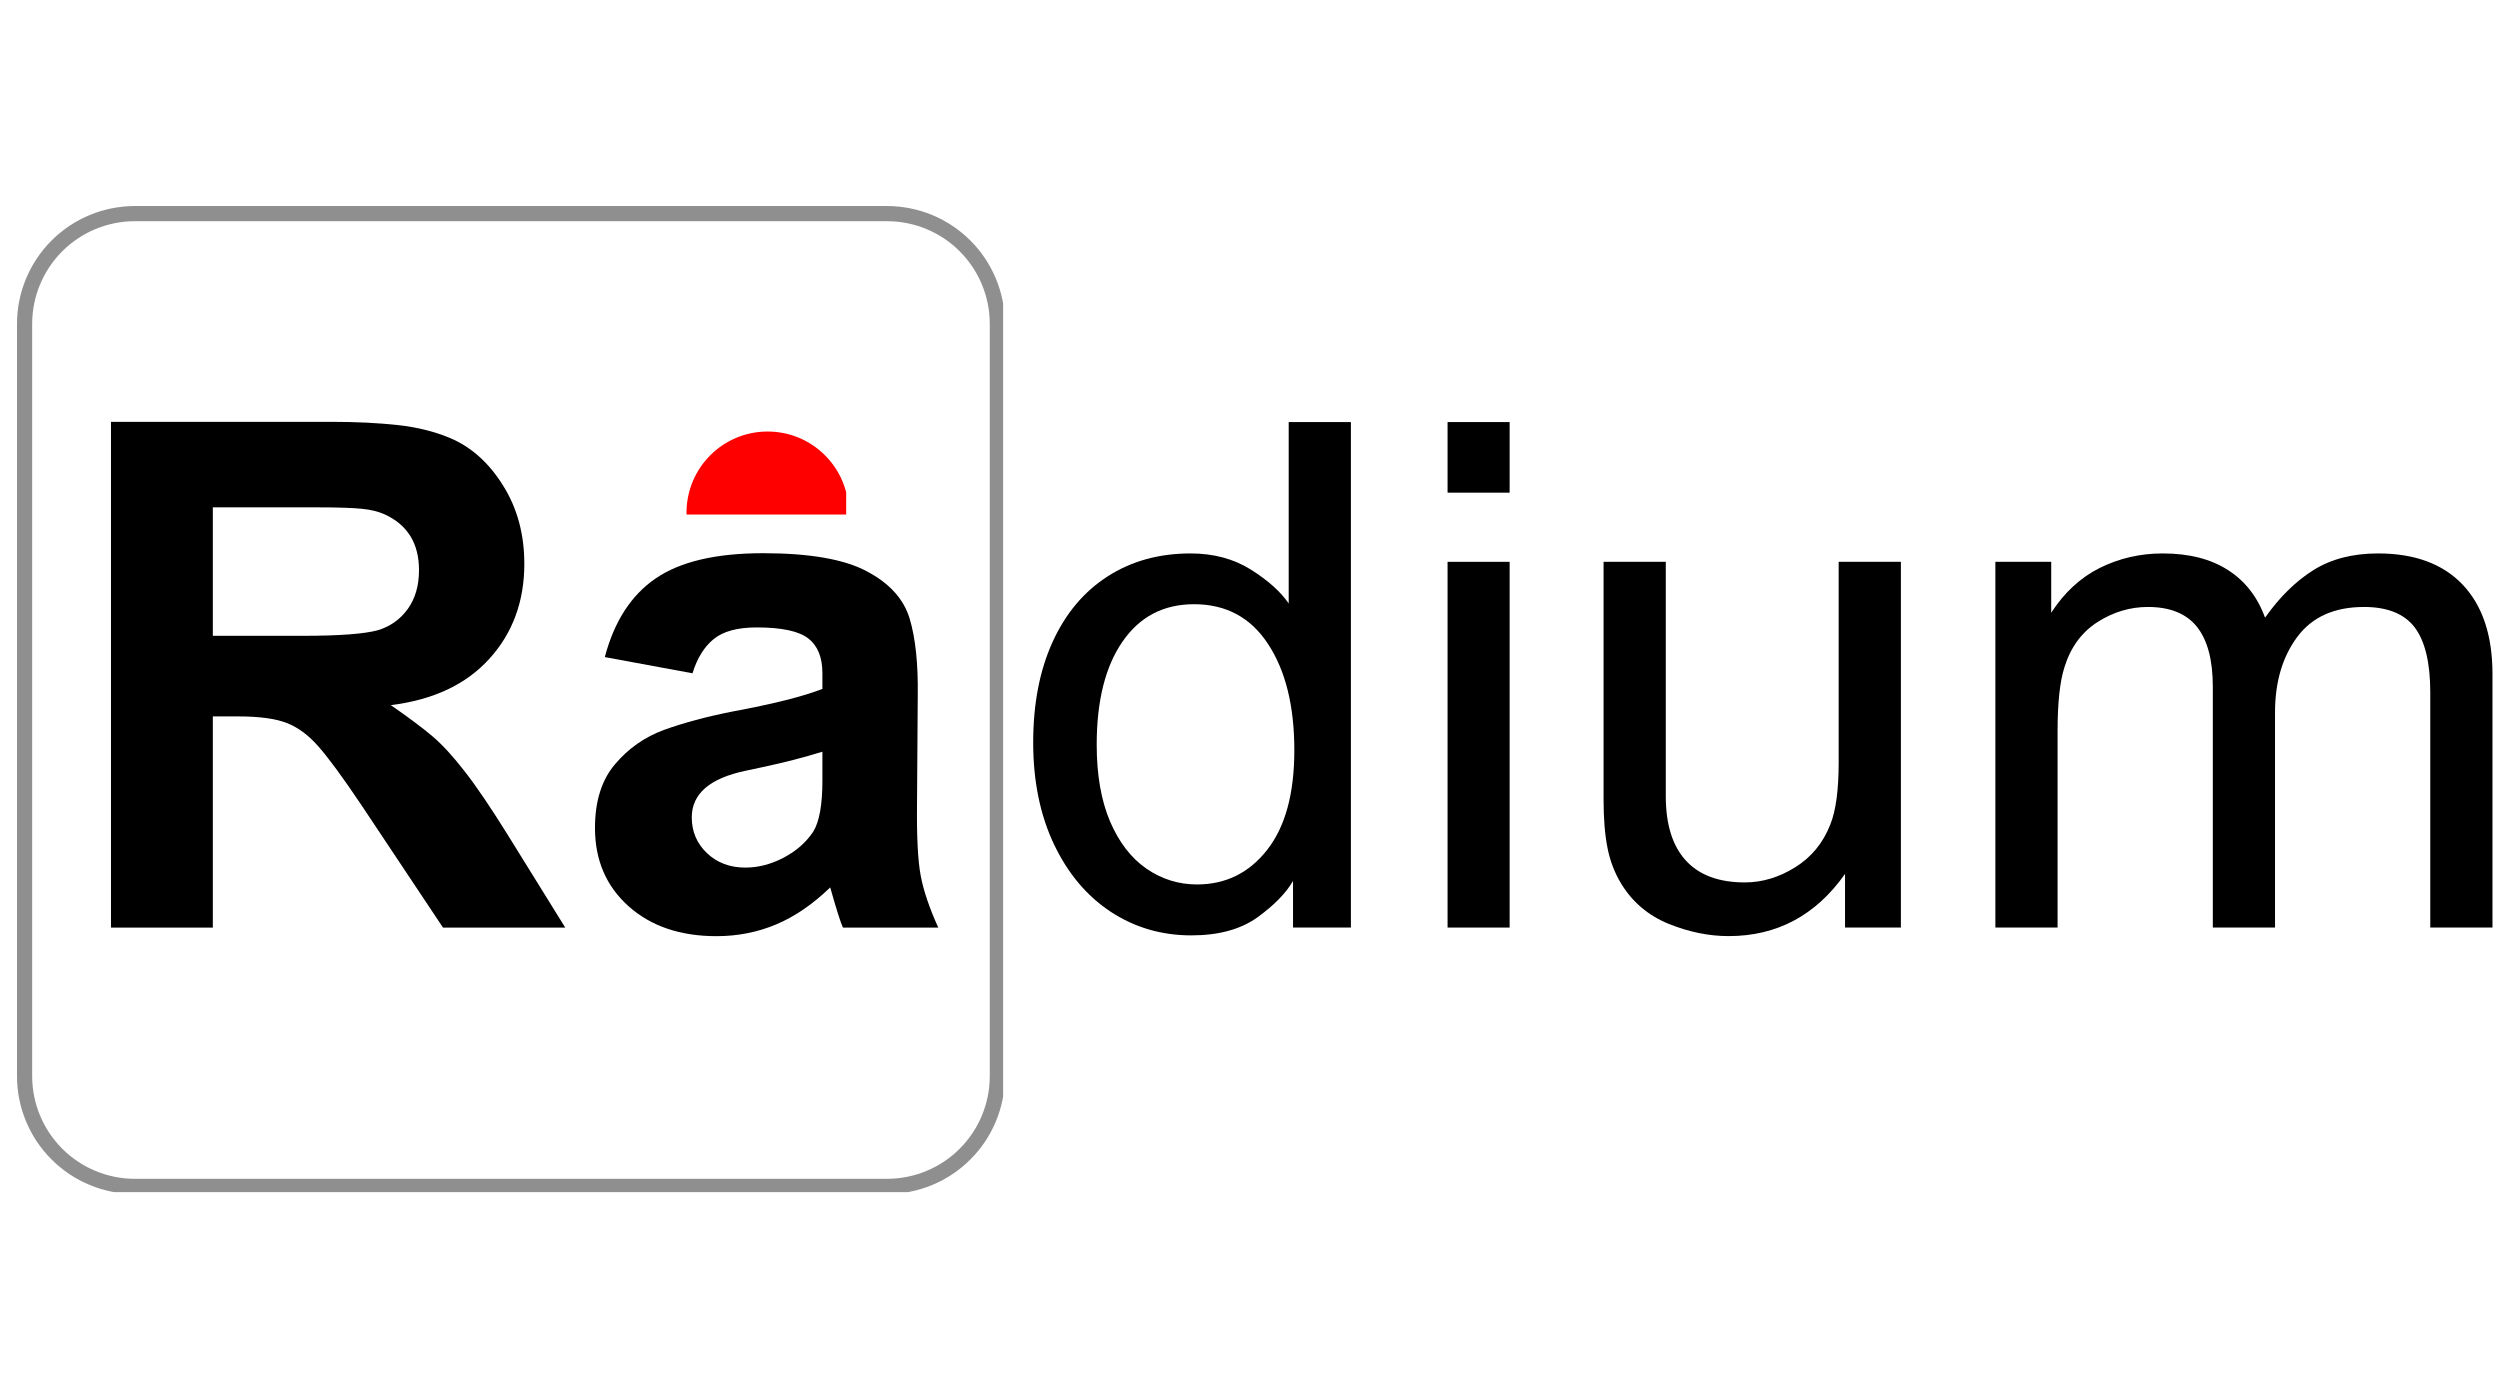
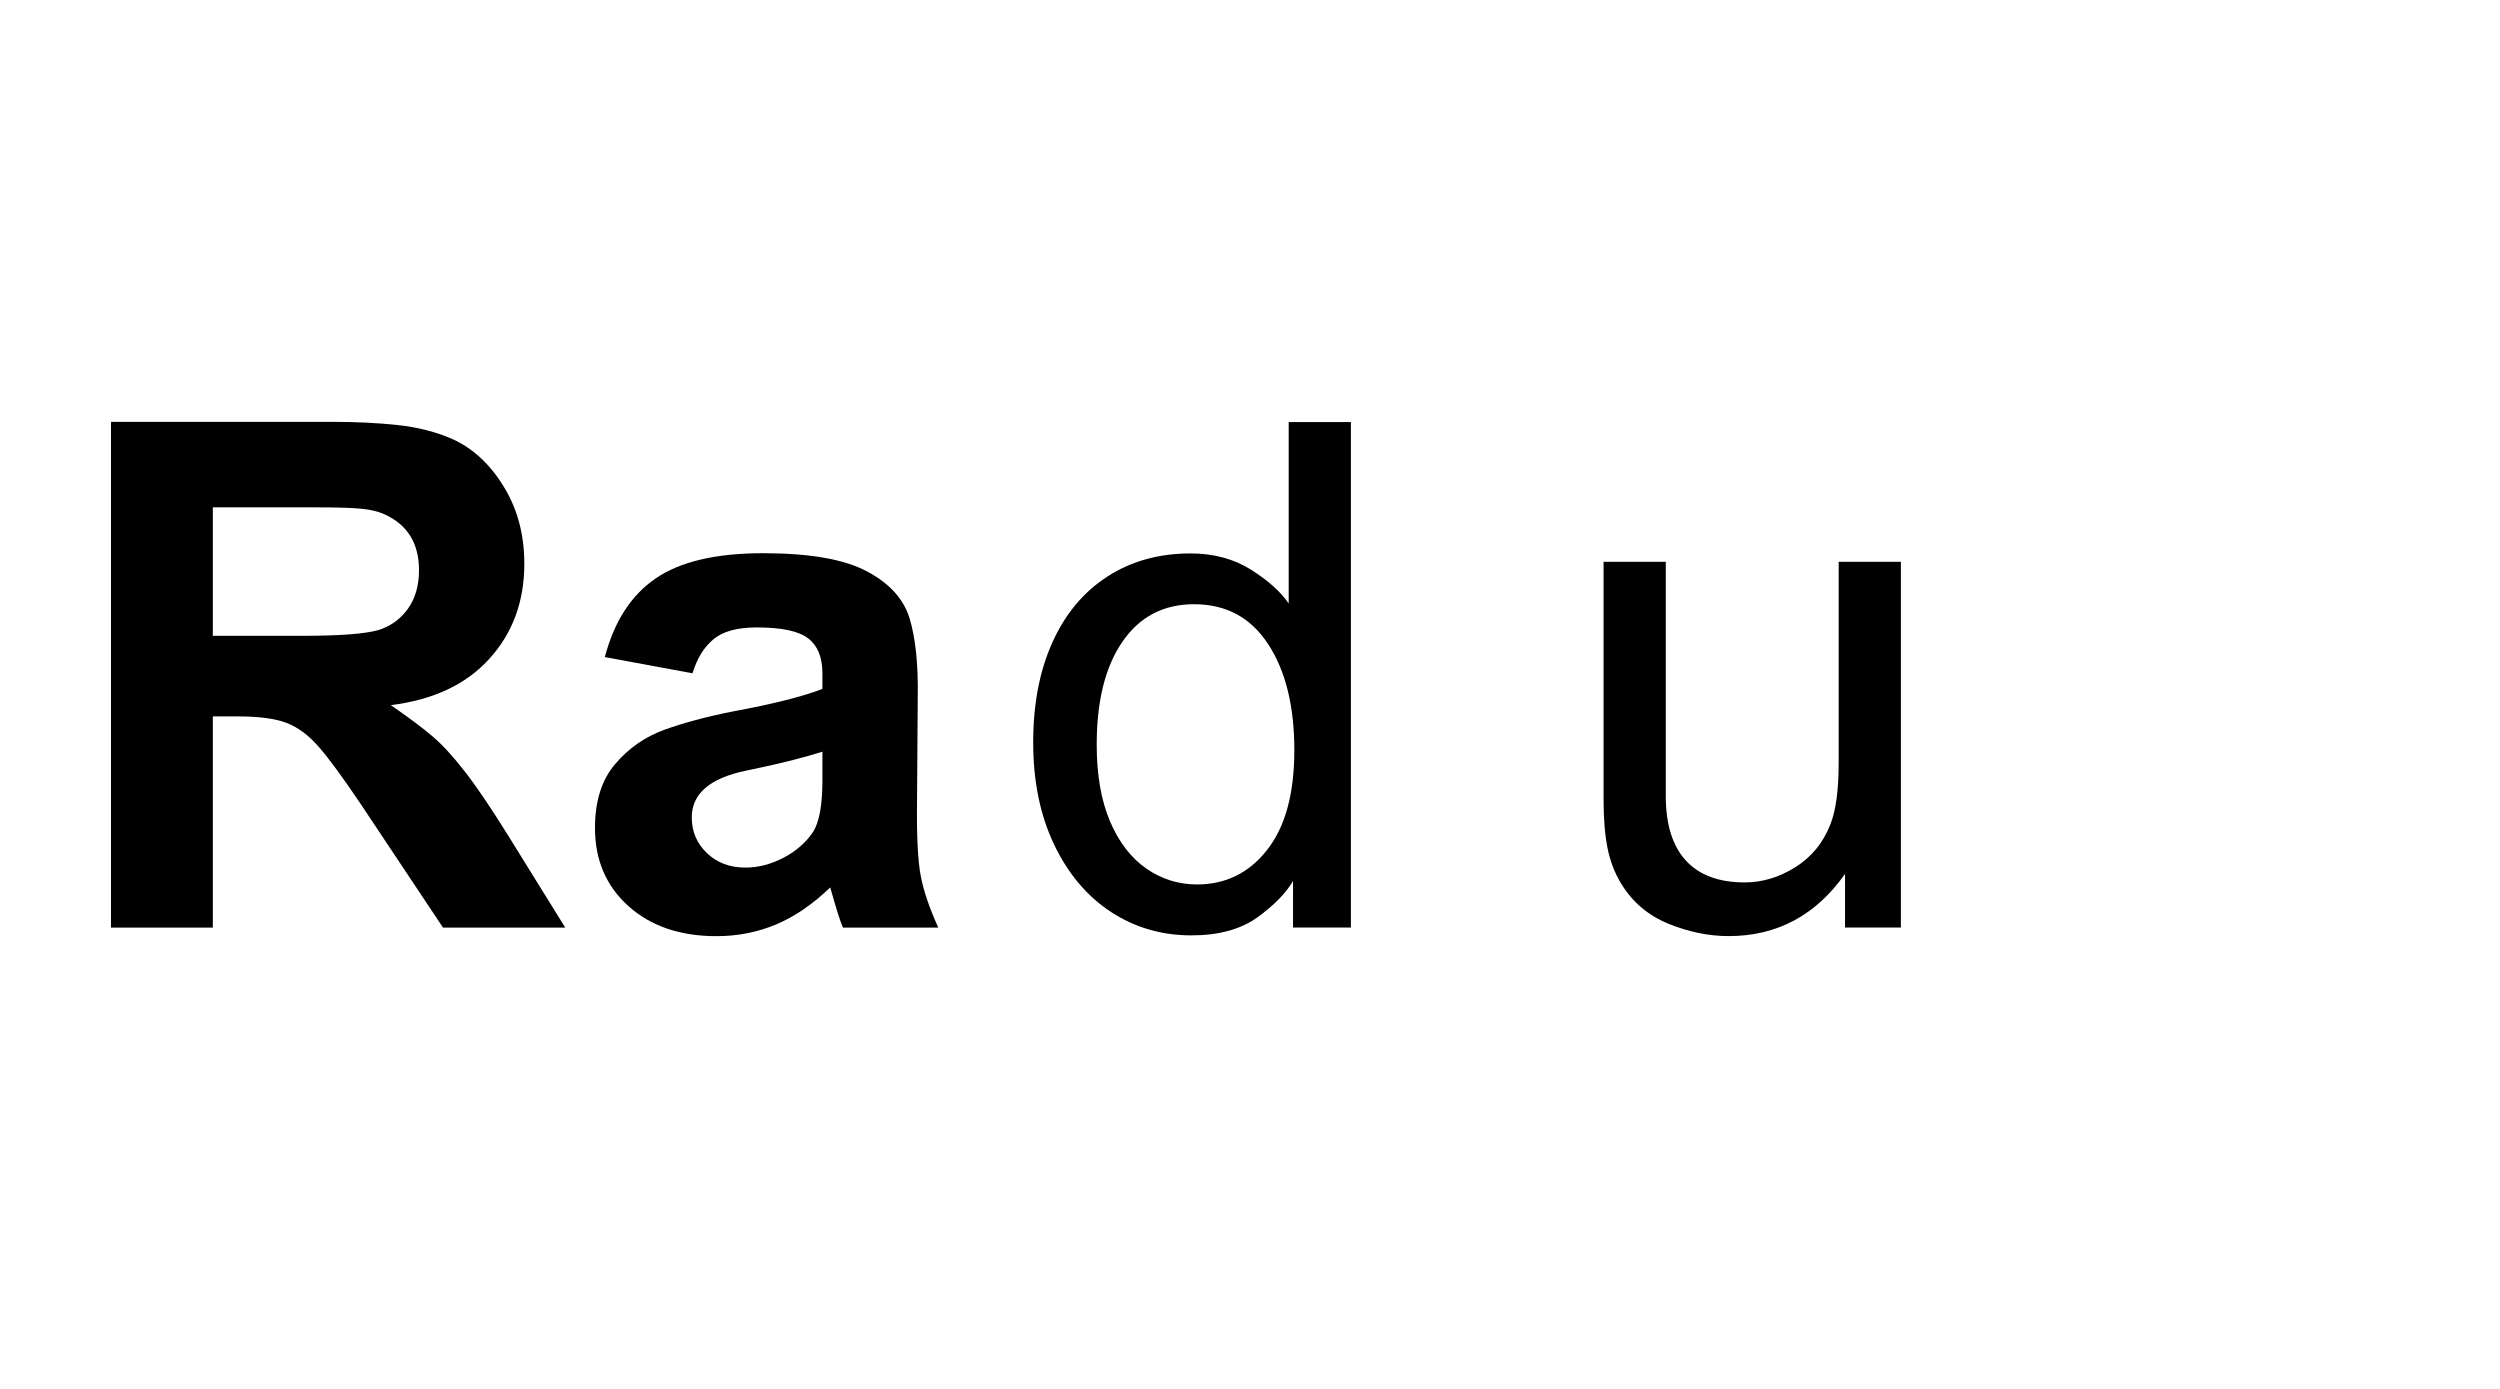
<svg xmlns="http://www.w3.org/2000/svg" width="360" zoomAndPan="magnify" viewBox="0 0 270 150" height="200" preserveAspectRatio="xMidYMid meet" version="1.0">
  <defs>
    <filter x="0%" y="0%" width="100%" height="100%" id="a69d43b986">
      <feColorMatrix values="0 0 0 0 1 0 0 0 0 1 0 0 0 0 1 0 0 0 1 0" color-interpolation-filters="sRGB" />
    </filter>
    <g />
    <clipPath id="cc1028f61c">
      <rect x="0" width="162" y="0" height="78" />
    </clipPath>
    <mask id="d88062125f">
      <g filter="url(#a69d43b986)">
        <rect x="-27" width="324" fill="#000000" y="-15" height="180" fill-opacity="0.8" />
      </g>
    </mask>
    <clipPath id="48d84a2fcd">
      <path d="M 0.836 0.25 L 107.336 0.25 L 107.336 106.75 L 0.836 106.75 Z M 0.836 0.25" clip-rule="nonzero" />
    </clipPath>
    <clipPath id="eb9d2ca924">
-       <rect x="0" width="108" y="0" height="108" />
-     </clipPath>
+       </clipPath>
    <clipPath id="b766f22400">
      <rect x="0" width="99" y="0" height="78" />
    </clipPath>
    <clipPath id="ffc22cac82">
      <path d="M 74.137 46.566 L 91.387 46.566 L 91.387 55.566 L 74.137 55.566 Z M 74.137 46.566" clip-rule="nonzero" />
    </clipPath>
  </defs>
  <g transform="matrix(1, 0, 0, 1, 108, 44)">
    <g clip-path="url(#cc1028f61c)">
      <g fill="#000000" fill-opacity="1">
        <g transform="translate(0.835, 56.177)">
          <g>
            <path d="M 37.062 -54.594 L 37.062 0 L 30.812 0 L 30.812 -5.031 C 30.039 -3.707 28.754 -2.395 26.953 -1.094 C 25.148 0.195 22.773 0.844 19.828 0.844 C 16.617 0.844 13.719 -0.004 11.125 -1.703 C 8.539 -3.41 6.5 -5.836 5 -8.984 C 3.5 -12.141 2.75 -15.805 2.75 -19.984 C 2.75 -24.148 3.445 -27.77 4.844 -30.844 C 6.238 -33.914 8.219 -36.273 10.781 -37.922 C 13.352 -39.578 16.344 -40.406 19.75 -40.406 C 22.238 -40.406 24.41 -39.82 26.266 -38.656 C 28.117 -37.488 29.477 -36.27 30.344 -35 L 30.344 -54.594 Z M 9.609 -19.75 C 9.609 -16.5 10.086 -13.738 11.047 -11.469 C 12.016 -9.207 13.328 -7.504 14.984 -6.359 C 16.641 -5.223 18.457 -4.656 20.438 -4.656 C 23.539 -4.656 26.066 -5.898 28.016 -8.391 C 29.973 -10.879 30.953 -14.461 30.953 -19.141 C 30.953 -23.922 30.008 -27.742 28.125 -30.609 C 26.25 -33.484 23.582 -34.922 20.125 -34.922 C 16.82 -34.922 14.242 -33.57 12.391 -30.875 C 10.535 -28.188 9.609 -24.477 9.609 -19.75 Z M 9.609 -19.75" />
          </g>
        </g>
      </g>
      <g fill="#000000" fill-opacity="1">
        <g transform="translate(43.228, 56.177)">
          <g>
-             <path d="M 11.812 -46.969 L 5.109 -46.969 L 5.109 -54.594 L 11.812 -54.594 Z M 11.812 0 L 5.109 0 L 5.109 -39.5 L 11.812 -39.5 Z M 11.812 0" />
-           </g>
+             </g>
        </g>
      </g>
      <g fill="#000000" fill-opacity="1">
        <g transform="translate(60.155, 56.177)">
          <g>
            <path d="M 11.75 -14.188 C 11.75 -11.133 12.473 -8.816 13.922 -7.234 C 15.367 -5.66 17.488 -4.875 20.281 -4.875 C 22.164 -4.875 23.984 -5.422 25.734 -6.516 C 27.484 -7.609 28.742 -9.145 29.516 -11.125 C 30.117 -12.602 30.422 -14.844 30.422 -17.844 L 30.422 -39.5 L 37.141 -39.5 L 37.141 0 L 31.109 0 L 31.109 -5.797 C 27.953 -1.316 23.758 0.922 18.531 0.922 C 16.395 0.922 14.234 0.477 12.047 -0.406 C 9.859 -1.301 8.156 -2.742 6.938 -4.734 C 6.227 -5.898 5.734 -7.191 5.453 -8.609 C 5.172 -10.035 5.031 -11.766 5.031 -13.797 L 5.031 -39.5 L 11.75 -39.5 Z M 11.75 -14.188" />
          </g>
        </g>
      </g>
      <g fill="#000000" fill-opacity="1">
        <g transform="translate(102.547, 56.177)">
          <g>
-             <path d="M 23.031 -40.406 C 25.875 -40.406 28.223 -39.805 30.078 -38.609 C 31.93 -37.422 33.266 -35.707 34.078 -33.469 C 35.66 -35.707 37.406 -37.422 39.312 -38.609 C 41.219 -39.805 43.539 -40.406 46.281 -40.406 C 50.25 -40.406 53.301 -39.273 55.438 -37.016 C 57.57 -34.754 58.641 -31.539 58.641 -27.375 L 58.641 0 L 51.922 0 L 51.922 -25.391 C 51.922 -28.586 51.363 -30.926 50.25 -32.406 C 49.133 -33.883 47.305 -34.625 44.766 -34.625 C 41.555 -34.625 39.148 -33.539 37.547 -31.375 C 35.953 -29.219 35.156 -26.508 35.156 -23.25 L 35.156 0 L 28.438 0 L 28.438 -26 C 28.438 -28.895 27.863 -31.055 26.719 -32.484 C 25.582 -33.91 23.816 -34.625 21.422 -34.625 C 19.492 -34.625 17.676 -34.078 15.969 -32.984 C 14.27 -31.891 13.086 -30.273 12.422 -28.141 C 11.922 -26.609 11.672 -24.297 11.672 -21.203 L 11.672 0 L 4.953 0 L 4.953 -39.5 L 10.984 -39.5 L 10.984 -34 C 12.398 -36.188 14.148 -37.801 16.234 -38.844 C 18.328 -39.883 20.594 -40.406 23.031 -40.406 Z M 23.031 -40.406" />
-           </g>
+             </g>
        </g>
      </g>
    </g>
  </g>
  <g mask="url(#d88062125f)">
    <g transform="matrix(1, 0, 0, 1, 1, 22)">
      <g clip-path="url(#eb9d2ca924)">
        <g clip-path="url(#48d84a2fcd)">
-           <path fill="#737373" d="M 94.82 0.25 L 13.547 0.25 C 12.715 0.254 11.887 0.336 11.07 0.5 C 10.25 0.664 9.457 0.902 8.688 1.223 C 7.914 1.543 7.184 1.938 6.488 2.398 C 5.797 2.863 5.156 3.391 4.566 3.98 C 3.973 4.57 3.449 5.211 2.984 5.906 C 2.52 6.598 2.129 7.332 1.809 8.102 C 1.488 8.871 1.246 9.668 1.082 10.484 C 0.918 11.301 0.836 12.129 0.836 12.965 L 0.836 94.238 C 0.836 95.07 0.918 95.898 1.082 96.715 C 1.246 97.535 1.488 98.328 1.809 99.098 C 2.129 99.871 2.52 100.602 2.984 101.297 C 3.449 101.988 3.973 102.629 4.566 103.219 C 5.156 103.809 5.797 104.336 6.488 104.801 C 7.184 105.266 7.914 105.656 8.688 105.977 C 9.457 106.297 10.25 106.539 11.07 106.703 C 11.887 106.867 12.715 106.949 13.547 106.949 L 94.82 106.949 C 95.656 106.949 96.48 106.867 97.301 106.703 C 98.117 106.539 98.914 106.297 99.684 105.977 C 100.453 105.656 101.188 105.266 101.879 104.801 C 102.574 104.336 103.215 103.809 103.805 103.219 C 104.395 102.629 104.922 101.988 105.387 101.297 C 105.848 100.602 106.242 99.871 106.562 99.098 C 106.879 98.328 107.121 97.535 107.285 96.715 C 107.449 95.898 107.531 95.07 107.535 94.238 L 107.535 12.965 C 107.531 12.129 107.449 11.301 107.285 10.484 C 107.121 9.668 106.879 8.871 106.562 8.102 C 106.242 7.332 105.848 6.598 105.387 5.906 C 104.922 5.211 104.395 4.57 103.805 3.98 C 103.215 3.391 102.574 2.863 101.879 2.398 C 101.188 1.938 100.453 1.543 99.684 1.223 C 98.914 0.902 98.117 0.664 97.301 0.5 C 96.48 0.336 95.656 0.254 94.82 0.25 Z M 105.895 94.238 C 105.895 94.965 105.82 95.684 105.68 96.398 C 105.535 97.109 105.324 97.801 105.047 98.473 C 104.77 99.145 104.426 99.781 104.023 100.387 C 103.617 100.988 103.16 101.547 102.645 102.062 C 102.133 102.574 101.574 103.035 100.969 103.438 C 100.363 103.844 99.727 104.184 99.055 104.461 C 98.387 104.742 97.691 104.953 96.98 105.094 C 96.27 105.238 95.547 105.309 94.82 105.312 L 13.547 105.312 C 12.82 105.309 12.102 105.238 11.387 105.094 C 10.676 104.953 9.984 104.742 9.312 104.461 C 8.641 104.184 8.004 103.844 7.398 103.438 C 6.797 103.035 6.238 102.574 5.723 102.062 C 5.211 101.547 4.75 100.988 4.348 100.387 C 3.941 99.781 3.602 99.145 3.324 98.473 C 3.043 97.801 2.832 97.109 2.691 96.398 C 2.547 95.684 2.477 94.965 2.473 94.238 L 2.473 12.965 C 2.477 12.238 2.547 11.516 2.691 10.805 C 2.832 10.09 3.043 9.398 3.324 8.73 C 3.602 8.059 3.941 7.422 4.348 6.816 C 4.75 6.211 5.211 5.652 5.723 5.141 C 6.238 4.625 6.797 4.168 7.398 3.762 C 8.004 3.359 8.641 3.016 9.312 2.738 C 9.984 2.461 10.676 2.25 11.387 2.105 C 12.102 1.965 12.82 1.891 13.547 1.891 L 94.82 1.891 C 95.547 1.891 96.27 1.965 96.98 2.105 C 97.691 2.25 98.387 2.461 99.055 2.738 C 99.727 3.016 100.363 3.359 100.969 3.762 C 101.574 4.168 102.133 4.625 102.645 5.141 C 103.16 5.652 103.617 6.211 104.023 6.816 C 104.426 7.422 104.77 8.059 105.047 8.73 C 105.324 9.398 105.535 10.09 105.68 10.805 C 105.82 11.516 105.895 12.238 105.895 12.965 Z M 105.895 94.238" fill-opacity="1" fill-rule="nonzero" />
-         </g>
+           </g>
      </g>
    </g>
  </g>
  <g transform="matrix(1, 0, 0, 1, 6, 44)">
    <g clip-path="url(#b766f22400)">
      <g fill="#000000" fill-opacity="1">
        <g transform="translate(0.424, 56.184)">
          <g>
            <path d="M 42.188 -52.875 C 44.477 -51.906 46.383 -50.195 47.906 -47.75 C 49.438 -45.312 50.203 -42.492 50.203 -39.297 C 50.203 -35.223 48.941 -31.801 46.422 -29.031 C 43.91 -26.258 40.363 -24.594 35.781 -24.031 C 37.77 -22.656 39.285 -21.52 40.328 -20.625 C 41.367 -19.738 42.508 -18.492 43.75 -16.891 C 45 -15.297 46.539 -13.023 48.375 -10.078 L 54.625 0 L 41.422 0 L 32.578 -13.281 C 30.598 -16.227 29.062 -18.32 27.969 -19.562 C 26.875 -20.812 25.711 -21.664 24.484 -22.125 C 23.266 -22.582 21.535 -22.812 19.297 -22.812 L 16.562 -22.812 L 16.562 0 L 5.562 0 L 5.562 -54.625 L 29.453 -54.625 C 32.047 -54.625 34.395 -54.508 36.5 -54.281 C 38.613 -54.051 40.508 -53.582 42.188 -52.875 Z M 34.406 -32.125 C 35.727 -32.531 36.797 -33.289 37.609 -34.406 C 38.422 -35.531 38.828 -36.93 38.828 -38.609 C 38.828 -41.504 37.582 -43.516 35.094 -44.641 C 34.438 -44.941 33.625 -45.141 32.656 -45.234 C 31.688 -45.336 30.035 -45.391 27.703 -45.391 L 16.562 -45.391 L 16.562 -31.516 L 26.25 -31.516 C 30.219 -31.516 32.938 -31.719 34.406 -32.125 Z M 34.406 -32.125" />
          </g>
        </g>
      </g>
      <g fill="#000000" fill-opacity="1">
        <g transform="translate(55.508, 56.184)">
          <g>
            <path d="M 20.906 -40.438 C 25.938 -40.438 29.672 -39.785 32.109 -38.484 C 34.555 -37.191 36.098 -35.488 36.734 -33.375 C 37.367 -31.27 37.66 -28.488 37.609 -25.031 L 37.531 -13.5 C 37.488 -9.895 37.617 -7.273 37.922 -5.641 C 38.223 -4.016 38.859 -2.133 39.828 0 L 29.531 0 C 29.27 -0.562 28.812 -2.008 28.156 -4.344 C 26.27 -2.52 24.32 -1.188 22.312 -0.344 C 20.301 0.5 18.156 0.922 15.875 0.922 C 11.957 0.922 8.789 -0.156 6.375 -2.312 C 3.957 -4.477 2.75 -7.297 2.75 -10.766 C 2.75 -13.66 3.473 -15.957 4.922 -17.656 C 6.367 -19.363 8.133 -20.598 10.219 -21.359 C 12.312 -22.117 14.781 -22.781 17.625 -23.344 C 22 -24.156 25.227 -24.969 27.312 -25.781 L 27.312 -27.469 C 27.312 -29.195 26.801 -30.453 25.781 -31.234 C 24.77 -32.023 22.914 -32.422 20.219 -32.422 C 18.133 -32.422 16.582 -32 15.562 -31.156 C 14.539 -30.32 13.781 -29.094 13.281 -27.469 L 3.812 -29.219 C 4.832 -33.082 6.664 -35.914 9.312 -37.719 C 11.957 -39.531 15.82 -40.438 20.906 -40.438 Z M 20.75 -17.312 L 19 -16.938 C 15.133 -16.125 13.203 -14.445 13.203 -11.906 C 13.203 -10.375 13.75 -9.086 14.844 -8.047 C 15.938 -7.004 17.32 -6.484 19 -6.484 C 20.375 -6.484 21.742 -6.836 23.109 -7.547 C 24.484 -8.266 25.555 -9.207 26.328 -10.375 C 26.984 -11.445 27.312 -13.281 27.312 -15.875 L 27.312 -19 C 25.332 -18.383 23.145 -17.82 20.75 -17.312 Z M 20.75 -17.312" />
          </g>
        </g>
      </g>
    </g>
  </g>
  <g clip-path="url(#ffc22cac82)">
-     <path fill="#ff0000" d="M 82.902 46.605 C 78.102 46.605 74.203 50.469 74.145 55.258 C 74.145 55.293 74.141 55.328 74.141 55.367 C 74.141 55.512 74.145 55.656 74.152 55.801 L 91.652 55.801 C 91.66 55.656 91.664 55.512 91.664 55.367 C 91.664 55.328 91.664 55.293 91.664 55.258 C 91.605 50.469 87.707 46.605 82.902 46.605 Z M 82.902 46.605" fill-opacity="1" fill-rule="nonzero" />
-   </g>
+     </g>
</svg>